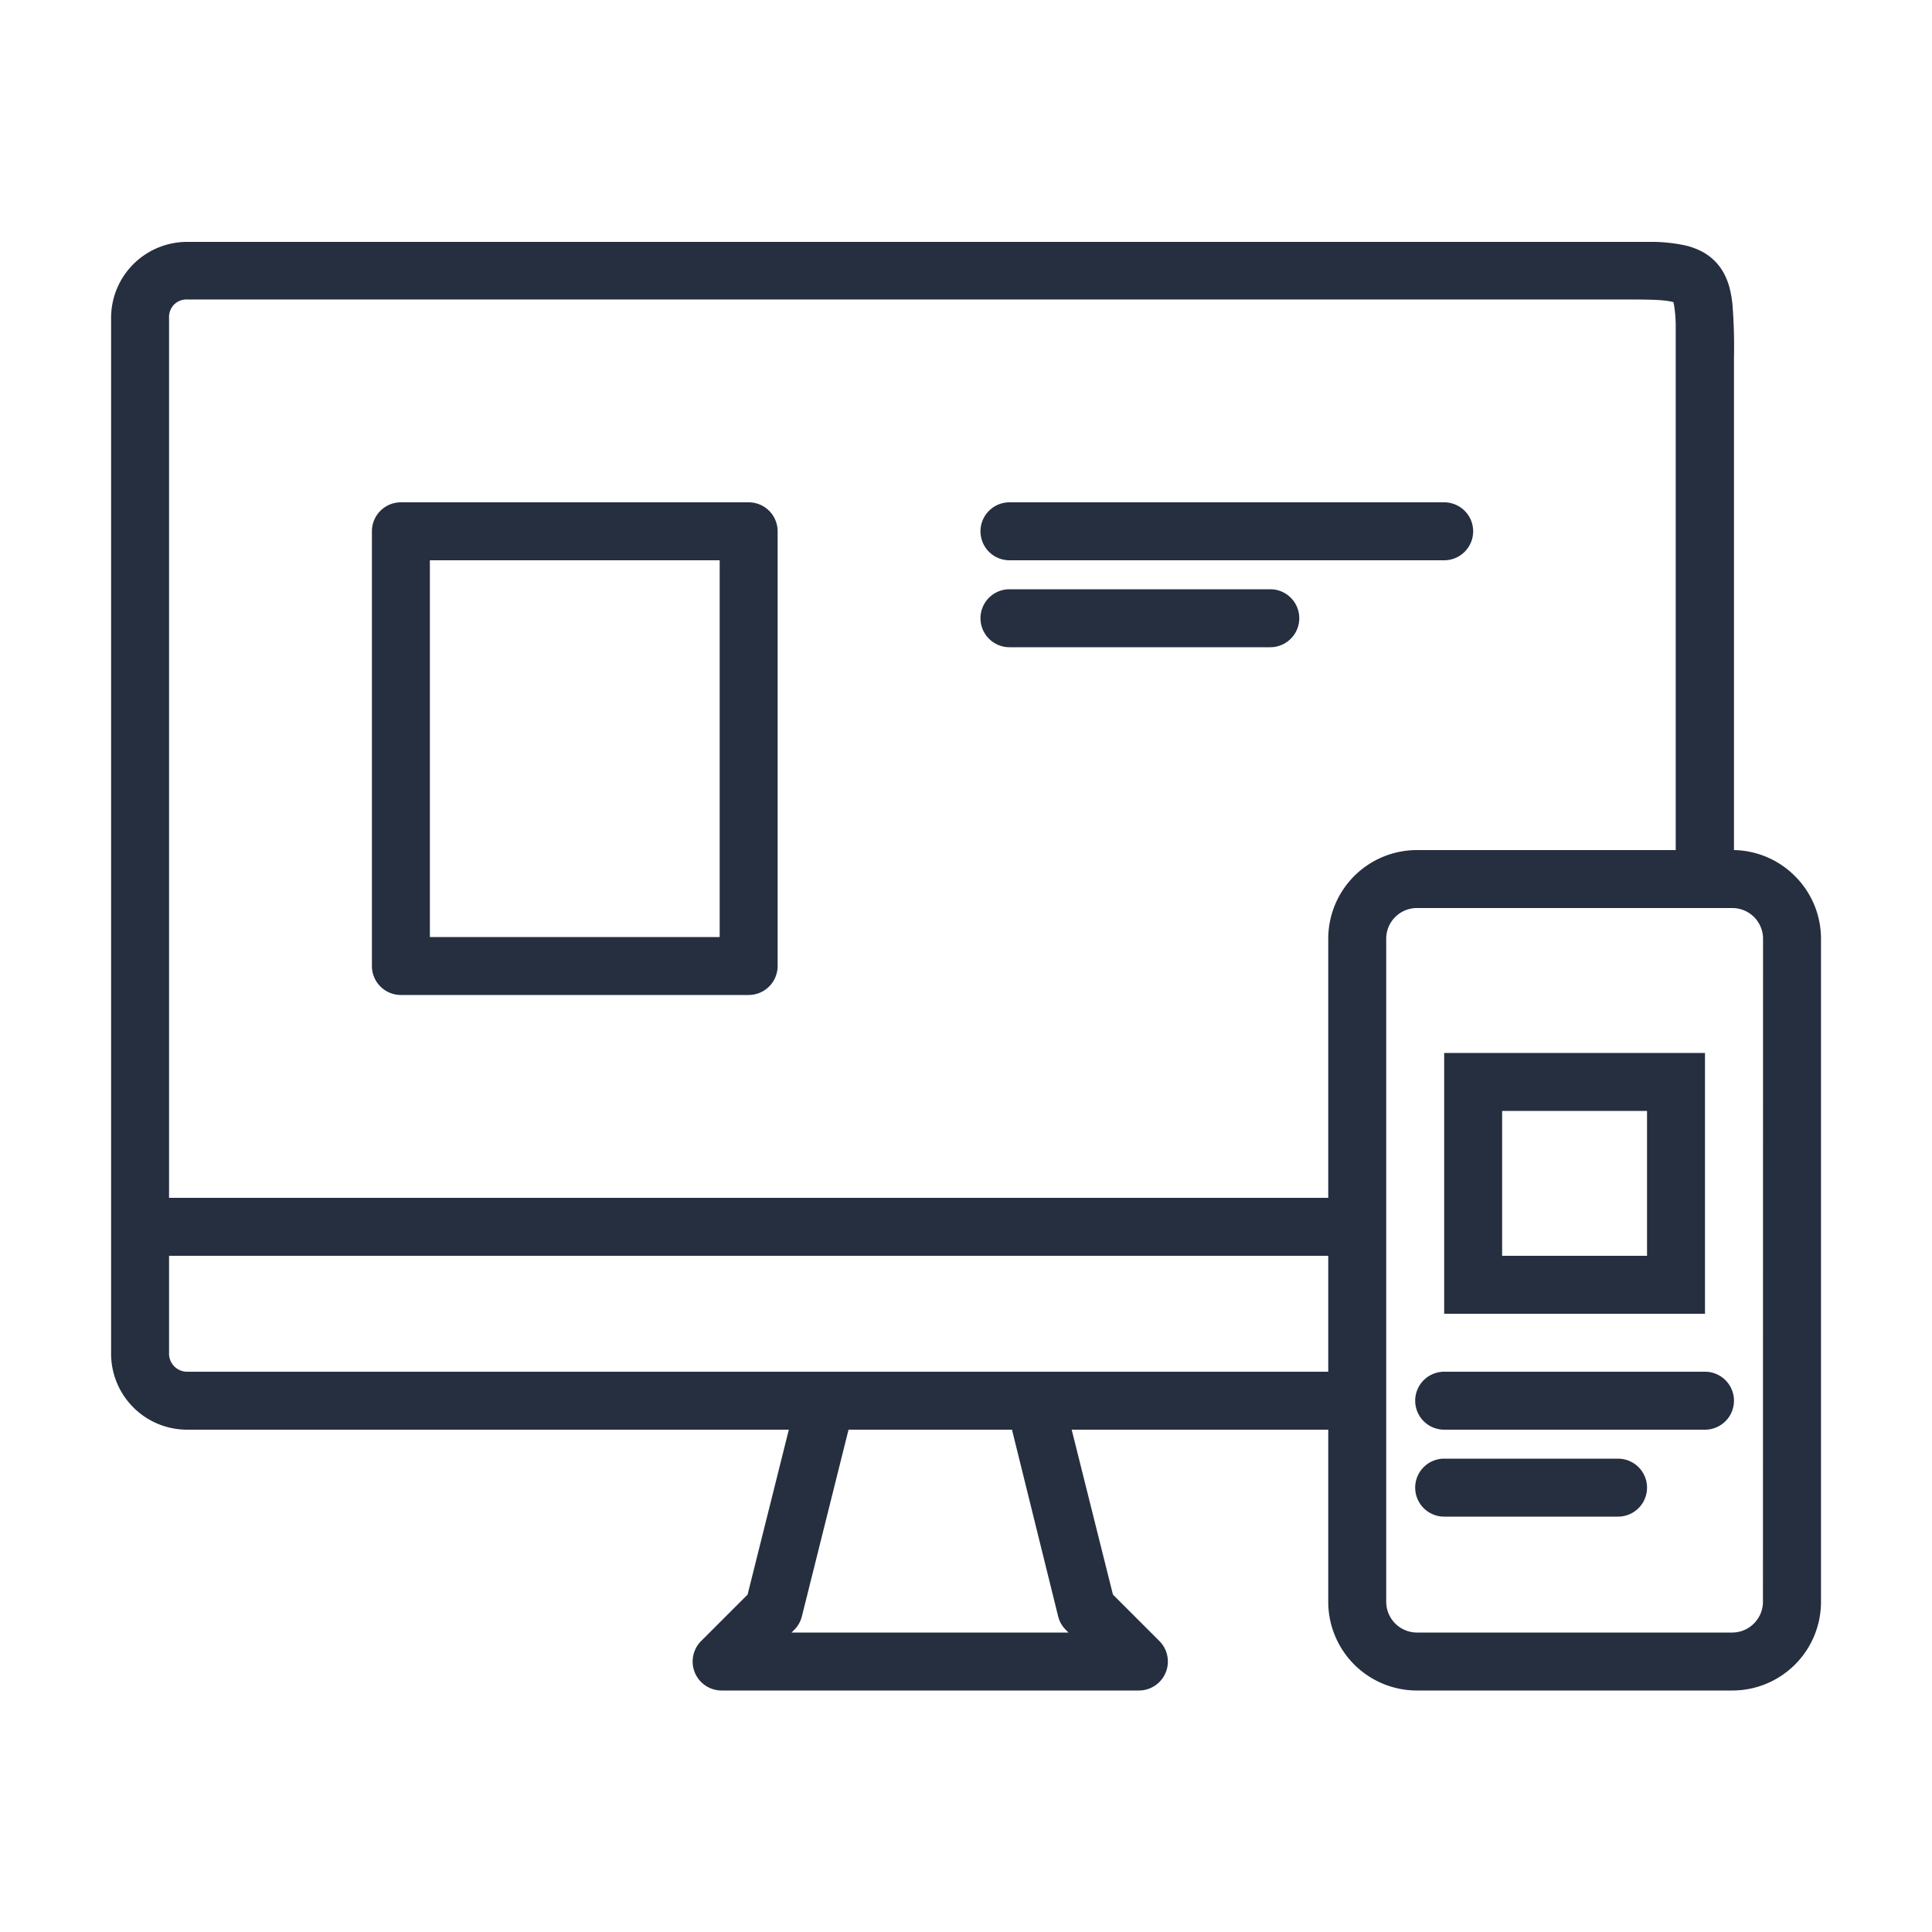
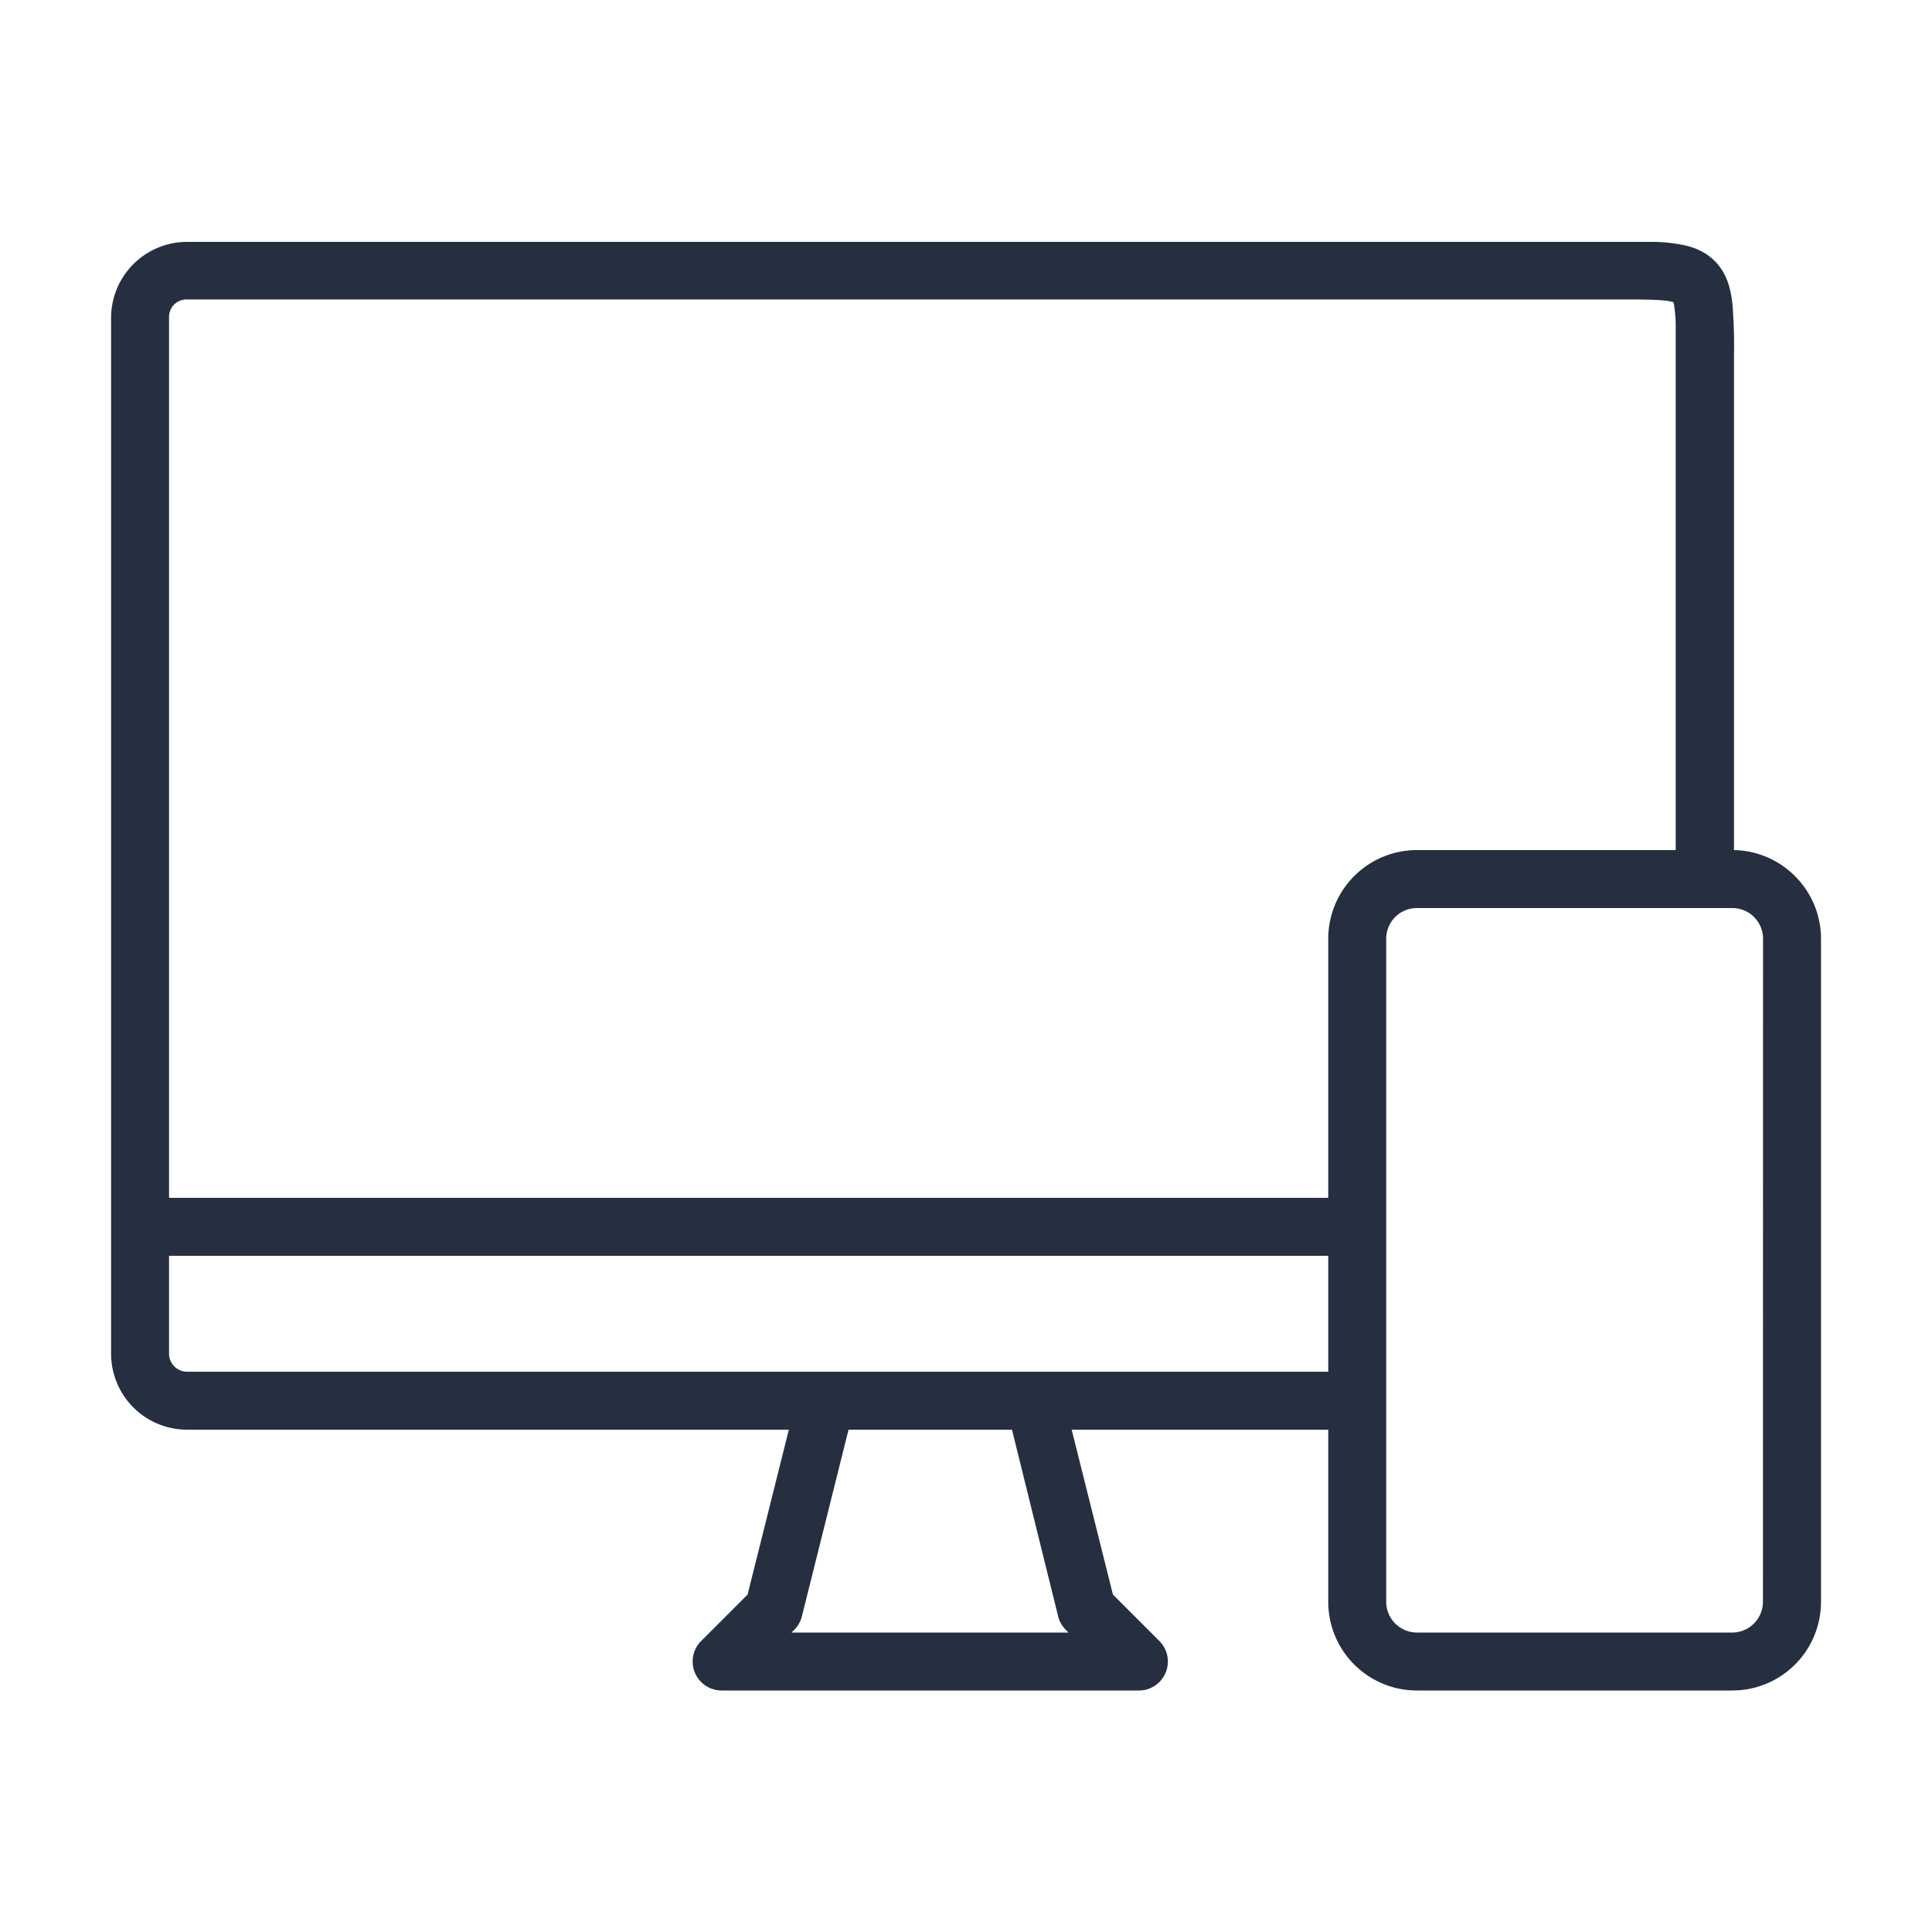
<svg xmlns="http://www.w3.org/2000/svg" data-name="Layer 1" viewBox="0 0 200 200">
  <title>ui</title>
  <path d="M185.81 90.69A9.15 9.15 0 0 0 179.5 88V37a54.81 54.81 0 0 0-.16-5.53 11.13 11.13 0 0 0-.31-1.72 6.83 6.83 0 0 0-.59-1.49 5.51 5.51 0 0 0-2.11-2.14 7.06 7.06 0 0 0-2-.74 16.81 16.81 0 0 0-3.07-.34H19.36a7.87 7.87 0 0 0-7.86 7.86v107.24a7.87 7.87 0 0 0 7.86 7.86h62.3l-4.27 17.07-4.81 4.81A3 3 0 0 0 74.7 175h43.2a3 3 0 0 0 2.12-5.12l-4.81-4.81-4.27-17.07h26.56v17.83a9.18 9.18 0 0 0 9.17 9.17h32.67a9.18 9.18 0 0 0 9.17-9.17V97.17a9.15 9.15 0 0 0-2.7-6.48zM18 31.55a1.84 1.84 0 0 1 1.36-.55H167.5c2.25 0 3.89 0 4.87.12a5.3 5.3 0 0 1 .79.14h.06a2.79 2.79 0 0 1 .08.34 14 14 0 0 1 .17 2V88h-26.8a9.18 9.18 0 0 0-9.17 9.17V124h-120V32.86a1.84 1.84 0 0 1 .5-1.31zm91.54 135.78a3 3 0 0 0 .79 1.39l.28.28H81.94l.28-.28a3 3 0 0 0 .79-1.39L87.84 148h16.92zM107.1 142H19.36a1.87 1.87 0 0 1-1.86-1.86V130h120v12zm75.4 23.83a3.19 3.19 0 0 1-3.17 3.17h-32.66a3.19 3.19 0 0 1-3.17-3.17V97.17a3.18 3.18 0 0 1 3.17-3.17h32.67a3.18 3.18 0 0 1 3.17 3.17z" fill="#252f40" />
-   <path d="M104.5 58h45a3 3 0 0 0 0-6h-45a3 3 0 0 0 0 6zM104.5 67h27a3 3 0 0 0 0-6h-27a3 3 0 0 0 0 6zM176.5 142h-27a3 3 0 0 0 0 6h27a3 3 0 0 0 0-6zM167.5 151h-18a3 3 0 0 0 0 6h18a3 3 0 0 0 0-6zM176.5 109h-27v27h27zm-6 21h-15v-15h15zM41.5 103h36a3 3 0 0 0 3-3V55a3 3 0 0 0-3-3h-36a3 3 0 0 0-3 3v45a3 3 0 0 0 3 3zm3-45h30v39h-30z" fill="#252f40" />
</svg>